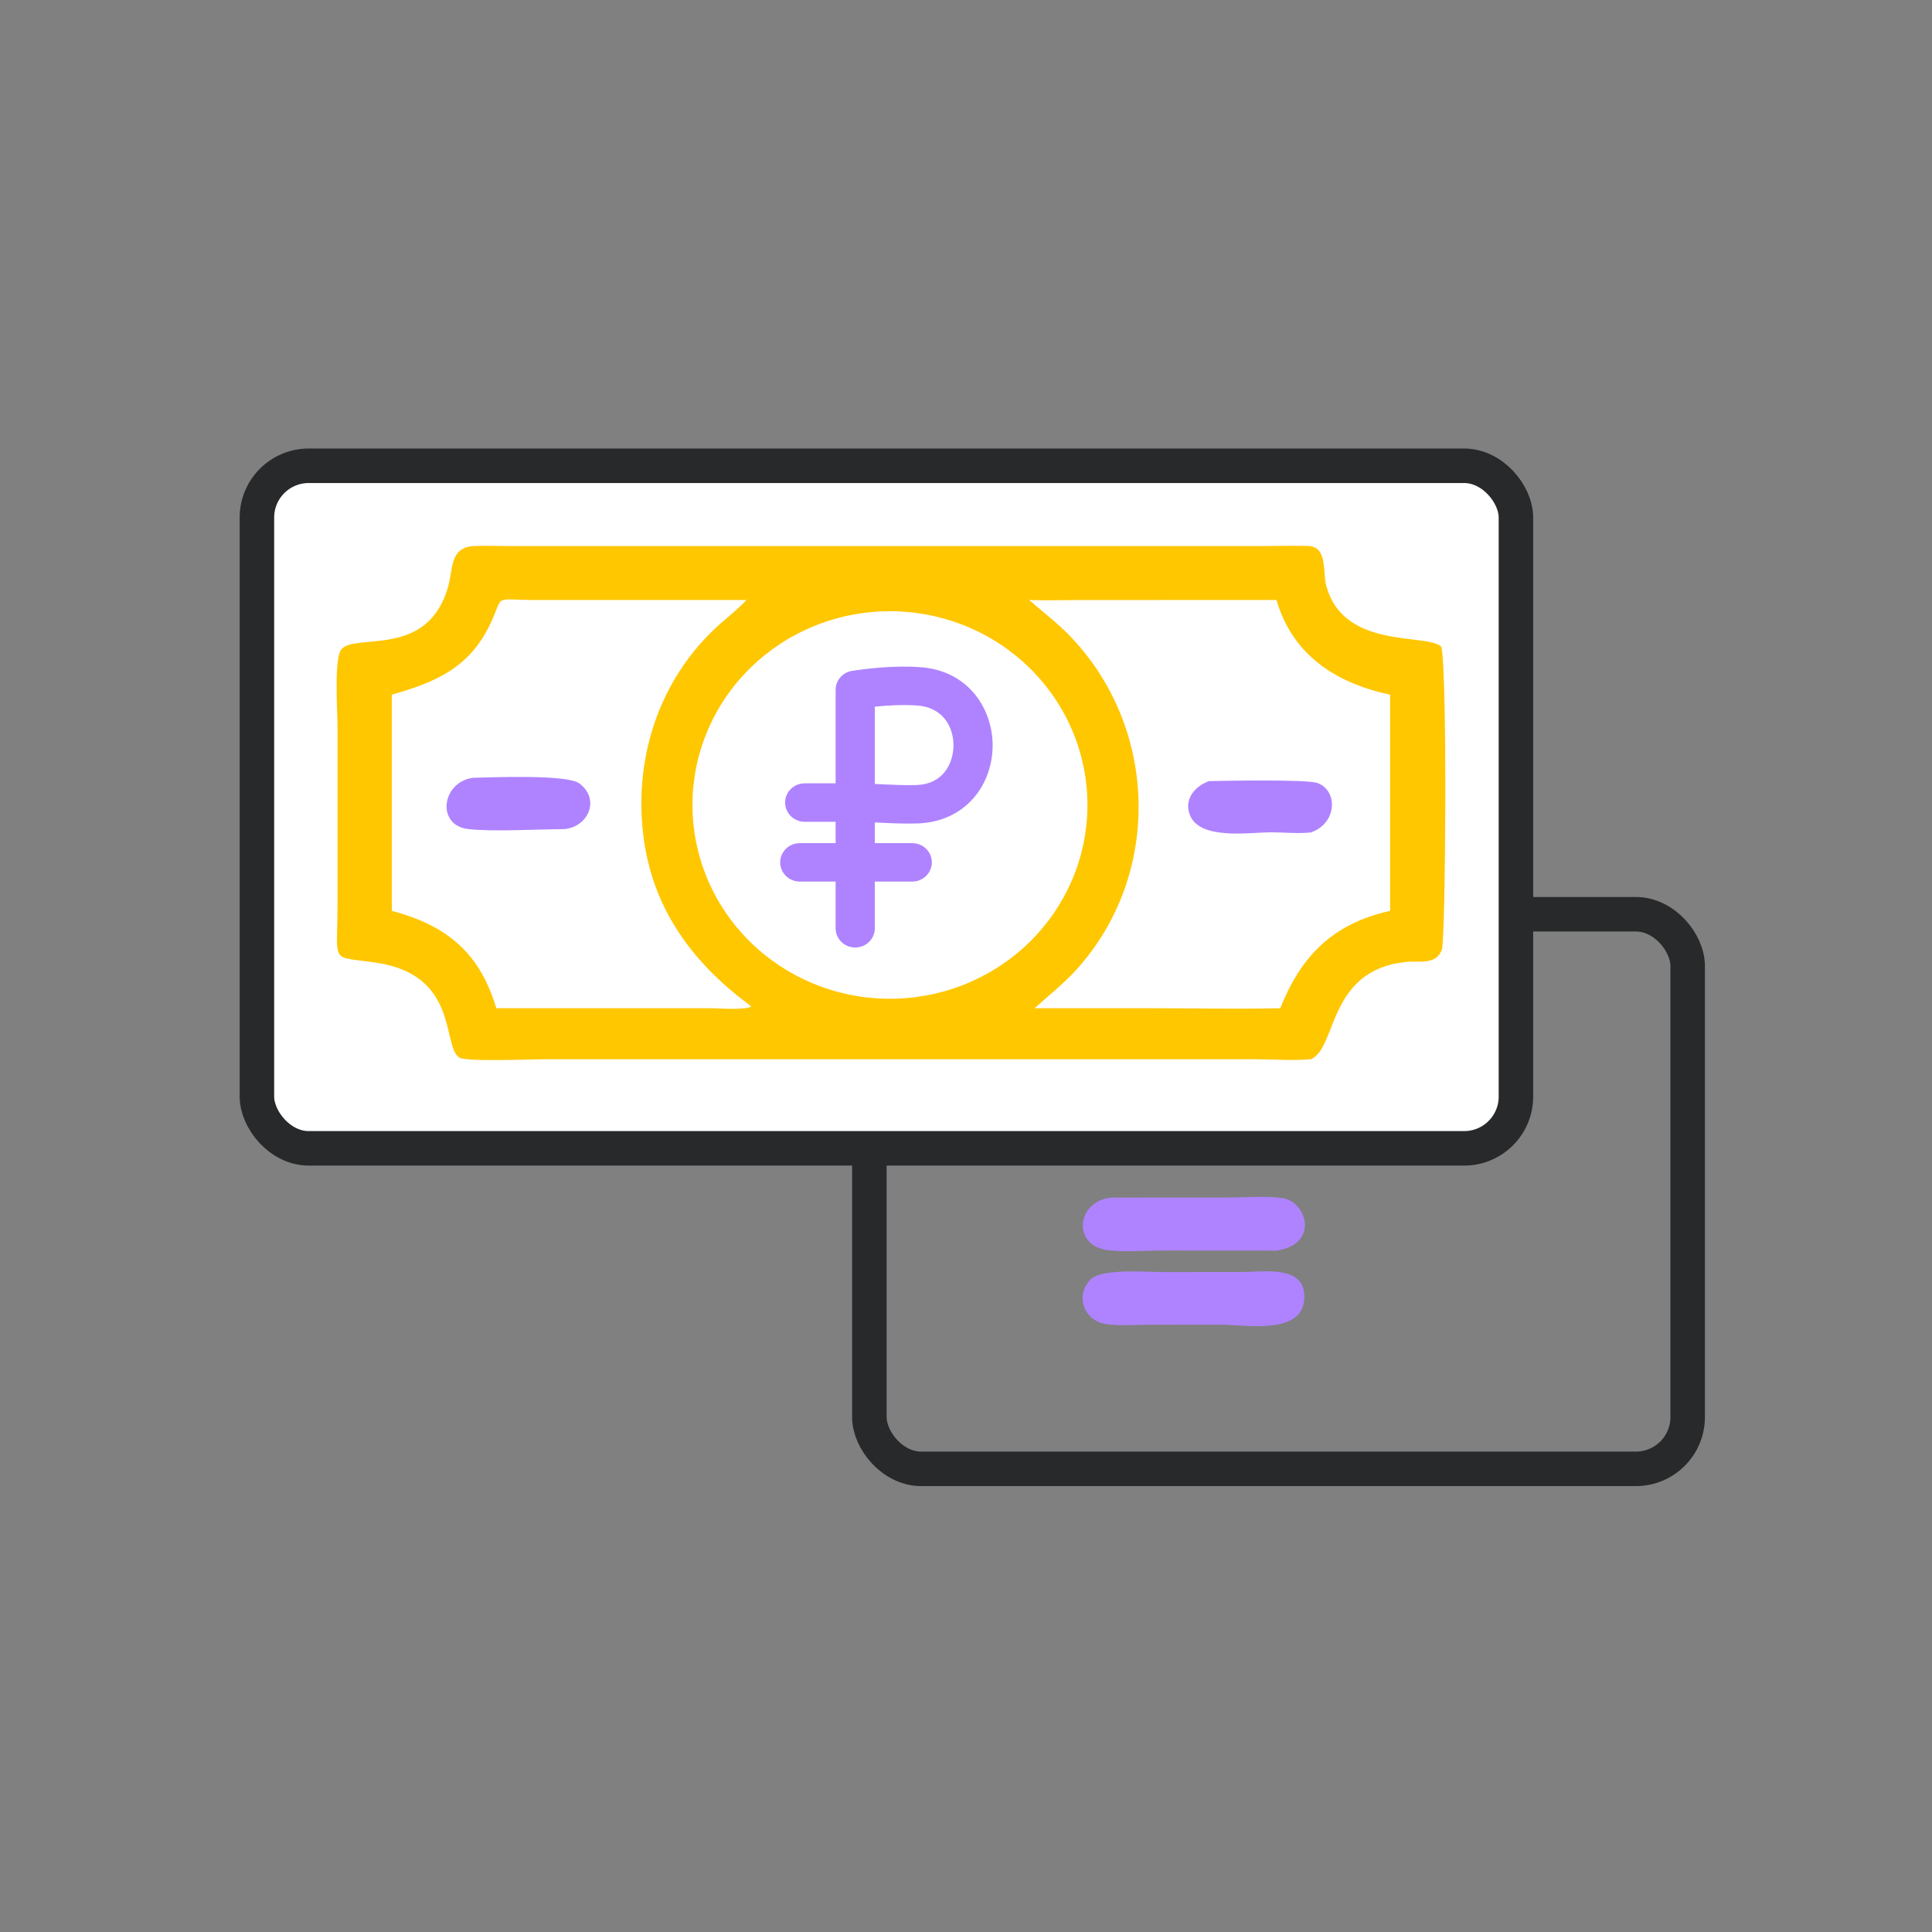
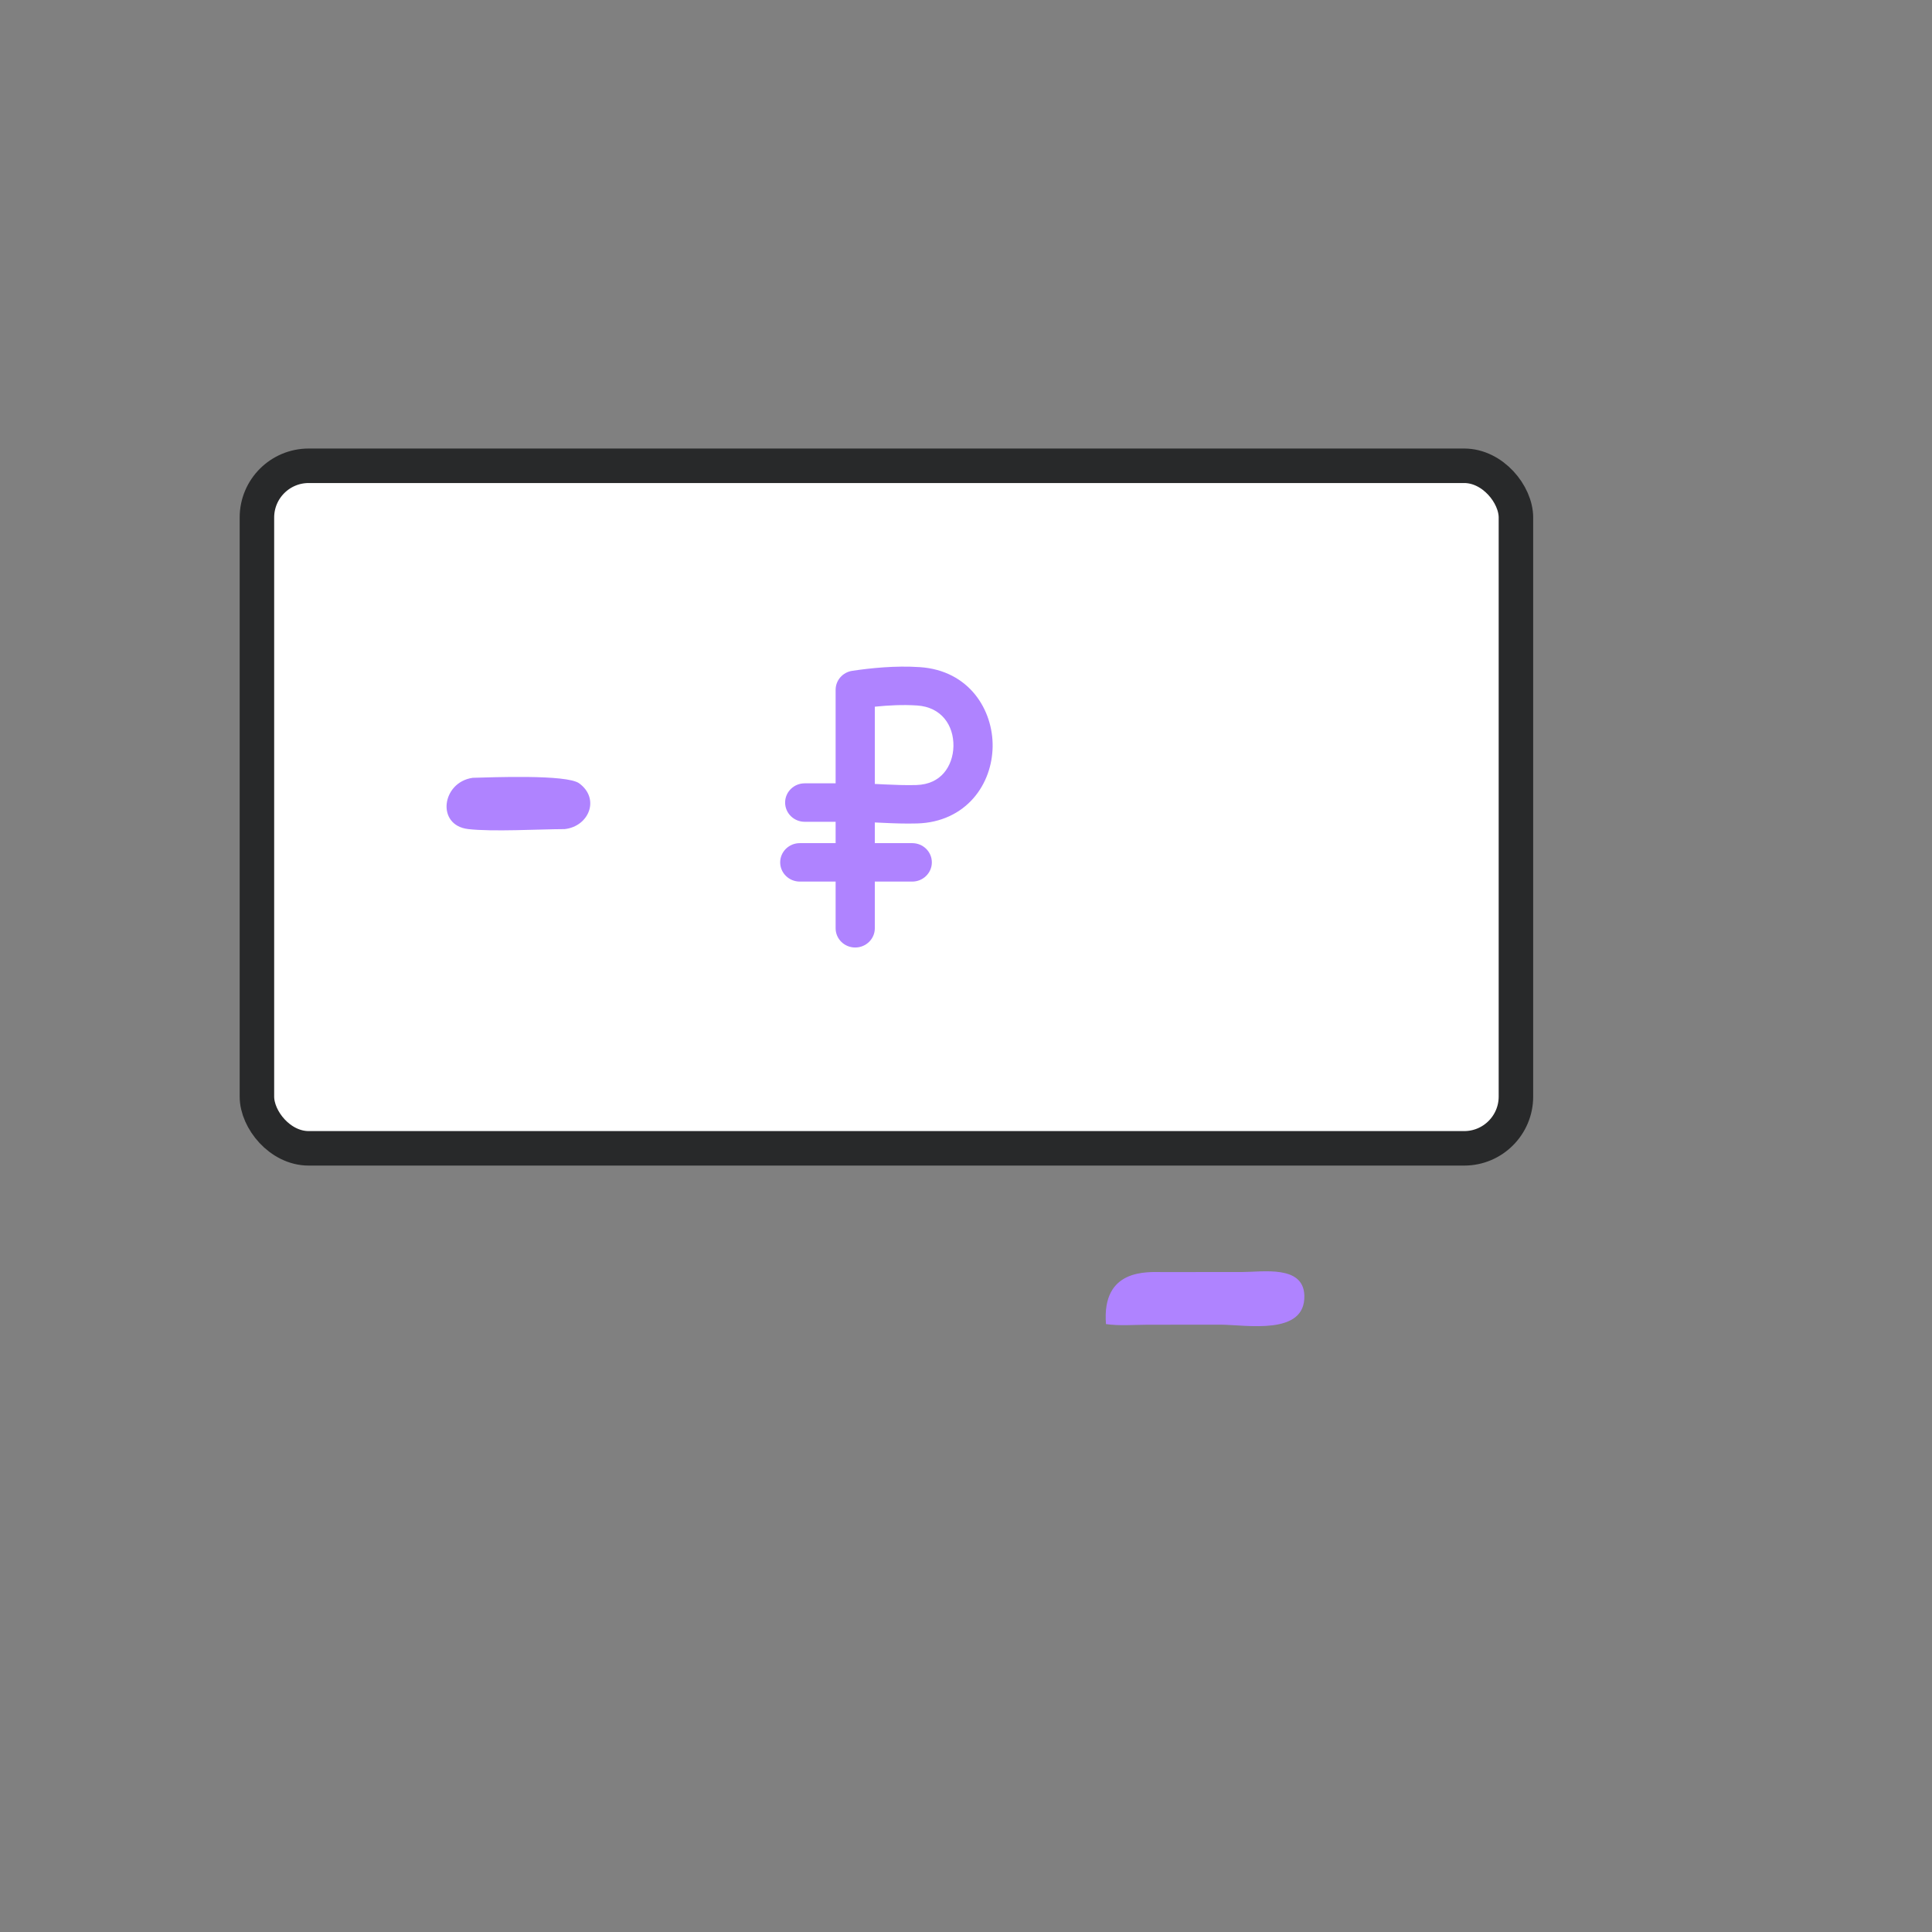
<svg xmlns="http://www.w3.org/2000/svg" width="56" height="56" viewBox="0 0 56 56" fill="none">
  <rect x="0" y="0" width="56" height="56" fill="#808080" stroke="none" />
-   <rect x="25.199" y="26.5" width="23.719" height="16.075" rx="1.5" stroke="#28292A" />
  <rect x="7.447" y="13.501" width="36.493" height="19.784" rx="1.5" fill="white" stroke="#28292A" />
-   <path d="M13.702 15.828C14.07 15.81 14.447 15.828 14.816 15.828L36.514 15.828C36.977 15.828 37.443 15.812 37.906 15.824C38.487 15.839 38.336 16.559 38.435 16.948C38.922 18.859 41.381 18.338 41.78 18.749C41.958 19.624 41.898 27.234 41.795 27.519C41.627 27.986 41.143 27.841 40.746 27.883C38.473 28.127 38.762 30.37 38 30.701C37.492 30.752 36.819 30.701 36.293 30.701L15.822 30.701C15.486 30.701 13.505 30.784 13.31 30.653C12.811 30.317 13.306 28.28 10.945 27.911C9.539 27.691 9.784 28.012 9.783 26.219L9.783 21.025C9.783 20.653 9.678 19.093 9.892 18.826C10.293 18.326 12.42 19.118 12.999 16.968C13.131 16.482 13.041 15.891 13.702 15.828ZM26.324 28.925C26.417 28.917 26.51 28.906 26.603 28.893C26.696 28.88 26.788 28.865 26.88 28.848C26.973 28.83 27.064 28.811 27.155 28.789C27.246 28.767 27.337 28.743 27.427 28.717C27.516 28.69 27.606 28.662 27.694 28.631C27.782 28.601 27.87 28.569 27.957 28.534C28.044 28.499 28.13 28.462 28.215 28.423C28.3 28.384 28.384 28.343 28.466 28.3C28.549 28.258 28.631 28.213 28.712 28.166C28.793 28.119 28.872 28.07 28.95 28.02C29.029 27.969 29.105 27.916 29.181 27.862C29.257 27.808 29.331 27.751 29.404 27.693C29.477 27.635 29.548 27.576 29.618 27.514C29.687 27.453 29.756 27.39 29.822 27.325C29.889 27.26 29.954 27.194 30.017 27.126C30.081 27.058 30.142 26.989 30.202 26.918C30.262 26.847 30.32 26.775 30.376 26.701C30.432 26.628 30.487 26.553 30.539 26.477C30.592 26.401 30.642 26.323 30.691 26.244C30.739 26.166 30.786 26.086 30.831 26.005C30.875 25.924 30.918 25.842 30.958 25.759C30.999 25.676 31.037 25.592 31.073 25.508C31.11 25.423 31.144 25.337 31.176 25.251C31.208 25.164 31.238 25.077 31.265 24.989C31.293 24.901 31.319 24.813 31.342 24.724C31.365 24.634 31.386 24.545 31.405 24.455C31.424 24.365 31.44 24.274 31.454 24.183C31.468 24.092 31.48 24.001 31.49 23.909C31.499 23.818 31.507 23.726 31.512 23.634C31.517 23.543 31.52 23.451 31.52 23.359C31.52 23.267 31.519 23.175 31.514 23.083C31.51 22.991 31.504 22.899 31.495 22.808C31.486 22.716 31.475 22.625 31.462 22.534C31.448 22.442 31.433 22.352 31.415 22.262C31.397 22.171 31.377 22.081 31.355 21.992C31.332 21.903 31.308 21.814 31.281 21.726C31.254 21.638 31.225 21.55 31.194 21.464C31.162 21.377 31.129 21.291 31.093 21.206C31.058 21.121 31.02 21.036 30.981 20.953C30.941 20.87 30.899 20.787 30.855 20.706C30.811 20.625 30.766 20.545 30.718 20.465C30.67 20.386 30.62 20.308 30.568 20.232C30.517 20.155 30.463 20.08 30.407 20.006C30.352 19.931 30.294 19.859 30.235 19.787C30.176 19.716 30.115 19.646 30.052 19.578C29.99 19.509 29.925 19.442 29.859 19.377C29.793 19.312 29.726 19.248 29.656 19.186C29.587 19.124 29.517 19.064 29.444 19.005C29.372 18.947 29.298 18.89 29.223 18.835C29.148 18.779 29.072 18.726 28.994 18.675C28.916 18.623 28.837 18.574 28.757 18.526C28.677 18.479 28.595 18.433 28.513 18.39C28.43 18.346 28.347 18.304 28.262 18.265C28.177 18.225 28.092 18.187 28.005 18.152C27.919 18.116 27.831 18.083 27.743 18.052C27.655 18.02 27.566 17.991 27.477 17.964C27.387 17.937 27.297 17.912 27.206 17.89C27.115 17.867 27.024 17.846 26.932 17.828C26.84 17.81 26.748 17.794 26.655 17.78C26.562 17.766 26.469 17.755 26.376 17.745C26.283 17.736 26.189 17.729 26.096 17.724C26.002 17.719 25.908 17.717 25.814 17.716C25.721 17.716 25.627 17.718 25.533 17.722C25.44 17.727 25.346 17.733 25.253 17.742C25.16 17.75 25.067 17.762 24.974 17.775C24.881 17.788 24.789 17.803 24.697 17.821C24.605 17.838 24.514 17.858 24.423 17.88C24.332 17.902 24.242 17.927 24.152 17.953C24.063 17.979 23.974 18.008 23.886 18.038C23.797 18.069 23.71 18.102 23.623 18.137C23.537 18.171 23.451 18.208 23.366 18.247C23.281 18.286 23.198 18.327 23.115 18.37C23.032 18.413 22.951 18.458 22.87 18.505C22.79 18.552 22.71 18.601 22.633 18.652C22.555 18.703 22.478 18.755 22.402 18.809C22.327 18.864 22.253 18.92 22.18 18.978C22.108 19.036 22.037 19.096 21.967 19.157C21.898 19.219 21.829 19.282 21.763 19.346C21.697 19.411 21.632 19.477 21.569 19.545C21.506 19.613 21.444 19.682 21.384 19.753C21.325 19.824 21.267 19.896 21.211 19.97C21.155 20.043 21.101 20.118 21.048 20.194C20.996 20.27 20.946 20.348 20.897 20.426C20.849 20.505 20.802 20.585 20.758 20.666C20.713 20.746 20.671 20.828 20.631 20.911C20.59 20.994 20.552 21.078 20.516 21.162C20.48 21.247 20.446 21.333 20.414 21.419C20.382 21.505 20.352 21.592 20.325 21.68C20.297 21.768 20.272 21.856 20.248 21.945C20.225 22.034 20.204 22.124 20.186 22.214C20.167 22.304 20.151 22.394 20.137 22.485C20.123 22.576 20.111 22.667 20.101 22.758C20.091 22.849 20.084 22.941 20.079 23.033C20.074 23.125 20.072 23.216 20.071 23.308C20.071 23.4 20.073 23.492 20.077 23.584C20.081 23.675 20.087 23.767 20.096 23.858C20.105 23.95 20.116 24.041 20.129 24.132C20.143 24.223 20.158 24.313 20.176 24.403C20.194 24.494 20.214 24.583 20.236 24.672C20.259 24.762 20.283 24.85 20.31 24.938C20.337 25.026 20.366 25.114 20.397 25.2C20.428 25.287 20.461 25.373 20.496 25.458C20.532 25.543 20.569 25.627 20.609 25.71C20.649 25.793 20.69 25.875 20.734 25.957C20.778 26.038 20.823 26.118 20.871 26.197C20.919 26.276 20.969 26.354 21.02 26.43C21.072 26.507 21.125 26.582 21.181 26.656C21.236 26.73 21.293 26.803 21.352 26.874C21.412 26.946 21.472 27.015 21.535 27.084C21.597 27.152 21.662 27.219 21.727 27.284C21.793 27.35 21.861 27.413 21.93 27.475C21.999 27.537 22.069 27.598 22.141 27.656C22.213 27.715 22.287 27.772 22.362 27.827C22.437 27.882 22.513 27.935 22.59 27.987C22.668 28.038 22.747 28.087 22.827 28.135C22.907 28.183 22.988 28.229 23.07 28.272C23.153 28.316 23.236 28.358 23.32 28.397C23.405 28.437 23.49 28.475 23.576 28.51C23.663 28.546 23.75 28.579 23.838 28.611C23.926 28.642 24.015 28.672 24.104 28.699C24.194 28.726 24.284 28.751 24.374 28.773C24.465 28.796 24.556 28.817 24.648 28.835C24.739 28.854 24.831 28.87 24.924 28.884C25.017 28.898 25.11 28.91 25.203 28.919C25.296 28.929 25.389 28.936 25.483 28.941C25.576 28.946 25.669 28.949 25.763 28.949C25.857 28.95 25.95 28.948 26.044 28.944C26.137 28.94 26.231 28.934 26.324 28.925ZM11.358 20.135V26.402C12.995 26.834 13.916 27.654 14.386 29.223H20.584C20.887 29.225 21.52 29.285 21.777 29.18L21.774 29.173L21.756 29.174L21.772 29.152L21.713 29.153L21.738 29.139C20.117 27.947 18.965 26.411 18.67 24.387C18.33 22.053 19.078 19.685 20.864 18.091C21.121 17.863 21.403 17.644 21.636 17.392H15.552C14.266 17.392 14.623 17.201 14.222 18.062C13.617 19.356 12.626 19.775 11.358 20.135ZM33.911 17.392L31.203 17.393C30.747 17.393 30.286 17.41 29.831 17.392C30.238 17.747 30.666 18.068 31.039 18.461C33.578 21.129 33.682 25.366 31.197 28.11C30.826 28.52 30.398 28.854 29.988 29.223H33.338C34.593 29.223 35.856 29.256 37.11 29.223C37.706 27.725 38.617 26.774 40.293 26.402V20.135C38.69 19.797 37.457 18.962 37 17.392H33.911Z" fill="#FFC700" />
  <path fill-rule="evenodd" clip-rule="evenodd" d="M25.357 22.723V20.484C25.745 20.444 26.172 20.421 26.584 20.449C27.284 20.495 27.645 21.019 27.636 21.626C27.631 21.928 27.529 22.21 27.354 22.41C27.187 22.601 26.934 22.744 26.555 22.755C26.253 22.763 25.945 22.751 25.642 22.737L25.483 22.729L25.357 22.723ZM25.414 23.842L25.357 23.839V24.439H26.442C26.756 24.439 27.01 24.688 27.01 24.996C27.01 25.303 26.756 25.553 26.442 25.553H25.357V26.907C25.357 27.215 25.102 27.464 24.789 27.464C24.475 27.464 24.221 27.215 24.221 26.907V25.553H23.182C22.869 25.553 22.614 25.303 22.614 24.996C22.614 24.688 22.869 24.439 23.182 24.439H24.221V23.82H23.325C23.011 23.82 22.757 23.57 22.757 23.262C22.757 22.955 23.011 22.705 23.325 22.705H24.221V19.995C24.221 19.719 24.426 19.485 24.704 19.444C25.229 19.366 25.948 19.289 26.661 19.337C28.102 19.433 28.788 20.59 28.772 21.642C28.764 22.169 28.586 22.712 28.216 23.136C27.837 23.569 27.28 23.849 26.586 23.868C26.239 23.878 25.895 23.865 25.588 23.85L25.414 23.842Z" fill="#AF83FF" />
  <path d="M13.702 22.545C14.247 22.532 16.426 22.441 16.788 22.705C17.398 23.151 17.073 23.954 16.367 24.032C15.617 24.035 14.268 24.113 13.57 24.031C12.636 23.922 12.802 22.672 13.702 22.545Z" fill="#AF83FF" />
-   <path d="M35.045 22.641C35.492 22.631 37.902 22.584 38.195 22.698C38.791 22.929 38.754 23.864 37.999 24.128C37.63 24.169 37.23 24.126 36.857 24.125C36.23 24.123 34.777 24.366 34.487 23.619C34.315 23.175 34.624 22.791 35.045 22.641Z" fill="#AF83FF" />
-   <path d="M32.231 34.712L35.615 34.711C36.075 34.711 36.733 34.66 37.173 34.727C37.884 34.835 38.25 36.065 36.999 36.25L33.651 36.248C33.153 36.248 32.61 36.299 32.119 36.238C31.045 36.105 31.209 34.791 32.231 34.712Z" fill="#AF83FF" />
-   <path d="M33.707 36.872L36.012 36.87C36.602 36.87 37.778 36.663 37.807 37.547C37.846 38.727 36.12 38.398 35.37 38.396L33.246 38.398C32.861 38.4 32.438 38.435 32.057 38.379C31.421 38.285 31.149 37.554 31.615 37.082C31.93 36.763 33.255 36.87 33.707 36.872Z" fill="#AF83FF" />
+   <path d="M33.707 36.872L36.012 36.87C36.602 36.87 37.778 36.663 37.807 37.547C37.846 38.727 36.12 38.398 35.37 38.396L33.246 38.398C32.861 38.4 32.438 38.435 32.057 38.379C31.93 36.763 33.255 36.87 33.707 36.872Z" fill="#AF83FF" />
</svg>